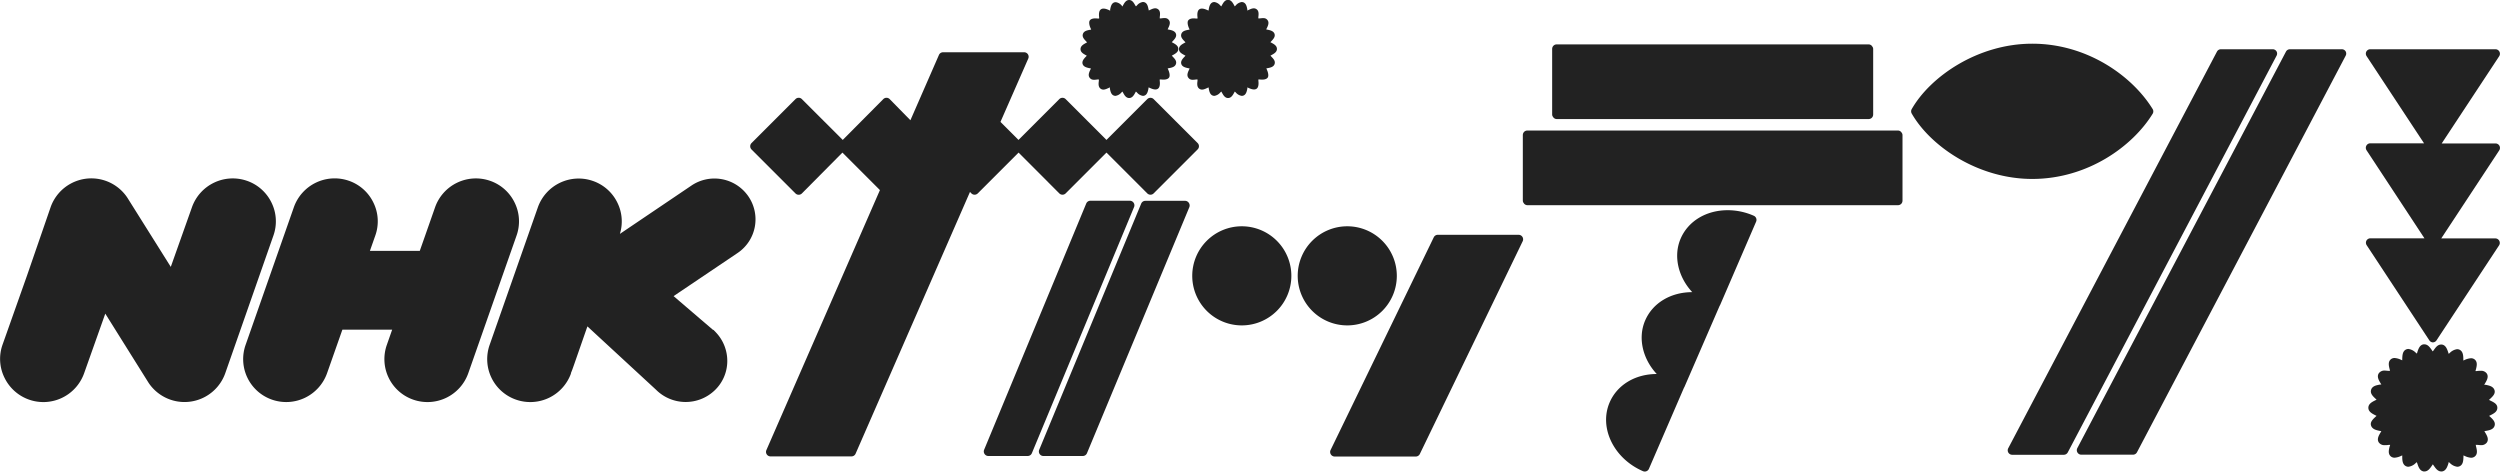
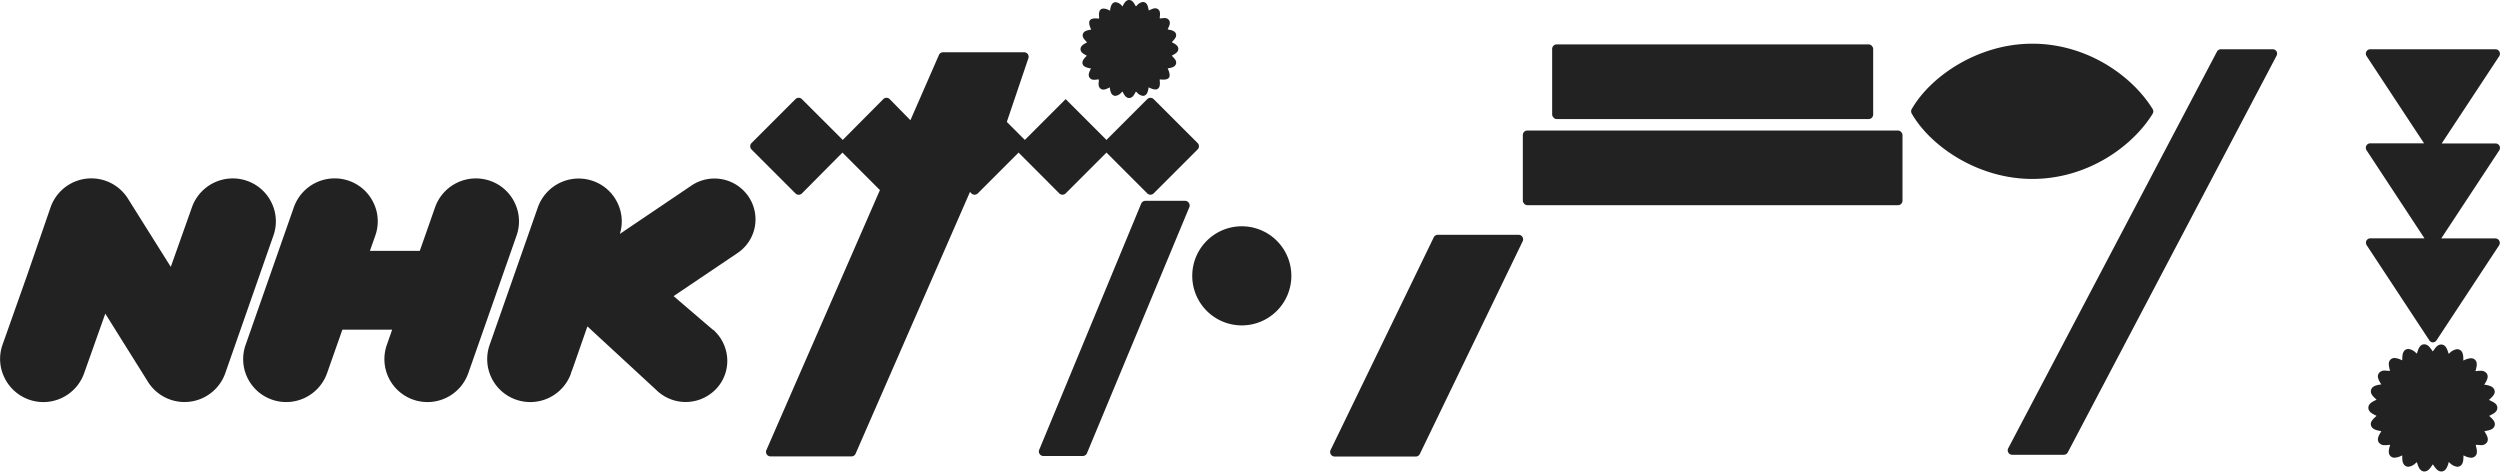
<svg xmlns="http://www.w3.org/2000/svg" viewBox="0 0 554.94 104.71">
  <defs>
    <style>.cls-1{fill:#222;}</style>
  </defs>
  <title>logo_gatten-fill</title>
  <g id="レイヤー_2" data-name="レイヤー 2">
    <g id="レイヤー_1-2" data-name="レイヤー 1">
-       <path class="cls-1" d="M235.14,42.93a1,1,0,0,0,.7.29,1,1,0,0,0,.71-.29l9.06-9.06,9.06,9.06a1,1,0,0,0,.7.29,1,1,0,0,0,.71-.29l9.76-9.76a1,1,0,0,0,.3-.71,1,1,0,0,0-.3-.71L256.08,22a1,1,0,0,0-1.41,0l-9.06,9.06L236.55,22a1,1,0,0,0-1.41,0l-9.06,9.06-4-4L228.25,13a1,1,0,0,0-.08-.95,1,1,0,0,0-.84-.45h-18a1,1,0,0,0-.91.6l-6.33,14.49L197.49,22a1,1,0,0,0-1.42,0l-9,9.06L178,22a1,1,0,0,0-1.42,0l-9.76,9.76a1,1,0,0,0-.29.71,1,1,0,0,0,.29.71l9.76,9.76a1,1,0,0,0,.71.29,1,1,0,0,0,.71-.29L187,33.87l8.32,8.33L170.12,99.91a1,1,0,0,0,.92,1.4H189a1,1,0,0,0,.92-.6l25.39-58.1.32.32a1,1,0,0,0,.7.29,1,1,0,0,0,.71-.29l9.06-9.06Z" />
-       <path class="cls-1" d="M251.63,45a1,1,0,0,0-.83-.44h-8.75a1,1,0,0,0-.93.61L218.45,99.84a1,1,0,0,0,.1.93,1,1,0,0,0,.83.45h8.75a1,1,0,0,0,.92-.62L251.72,46A1,1,0,0,0,251.63,45Z" />
+       <path class="cls-1" d="M235.14,42.93a1,1,0,0,0,.7.29,1,1,0,0,0,.71-.29l9.06-9.06,9.06,9.06a1,1,0,0,0,.7.29,1,1,0,0,0,.71-.29l9.76-9.76a1,1,0,0,0,.3-.71,1,1,0,0,0-.3-.71L256.08,22a1,1,0,0,0-1.41,0l-9.06,9.06L236.55,22l-9.06,9.06-4-4L228.25,13a1,1,0,0,0-.08-.95,1,1,0,0,0-.84-.45h-18a1,1,0,0,0-.91.6l-6.33,14.49L197.49,22a1,1,0,0,0-1.42,0l-9,9.06L178,22a1,1,0,0,0-1.42,0l-9.76,9.76a1,1,0,0,0-.29.71,1,1,0,0,0,.29.71l9.76,9.76a1,1,0,0,0,.71.29,1,1,0,0,0,.71-.29L187,33.87l8.32,8.33L170.12,99.91a1,1,0,0,0,.92,1.4H189a1,1,0,0,0,.92-.6l25.39-58.1.32.32a1,1,0,0,0,.7.29,1,1,0,0,0,.71-.29l9.06-9.06Z" />
      <path class="cls-1" d="M263,44.58h-8.76a1,1,0,0,0-.92.61L230.68,99.84a1,1,0,0,0,.09.93,1,1,0,0,0,.83.45h8.75a1,1,0,0,0,.93-.62L264,46a1,1,0,0,0-.09-.94A1,1,0,0,0,263,44.58Z" />
      <path class="cls-1" d="M241,12.23l.24.13-.2.22c-.44.46-.93,1-.72,1.64s1,.81,1.56.92l.28.06-.12.26c-.26.55-.58,1.23-.17,1.79s1,.5,1.76.39l.29,0c0,.1,0,.21,0,.29-.08.6-.17,1.35.39,1.76s1.18.11,1.79-.17l.27-.13c0,.1,0,.21,0,.29.12.59.26,1.34.92,1.55a1.12,1.12,0,0,0,.31.05,2.14,2.14,0,0,0,1.34-.76l.21-.2.14.24c.29.54.66,1.2,1.36,1.2s1.07-.66,1.36-1.2l.14-.24.22.2a2.1,2.1,0,0,0,1.33.76,1.12,1.12,0,0,0,.31-.05c.66-.21.8-1,.92-1.55,0-.08,0-.19.05-.28l.27.12c.61.28,1.32.51,1.79.17s.47-1.16.39-1.76c0-.08,0-.19,0-.29l.29,0c.81.1,1.45,0,1.76-.39s.09-1.25-.17-1.79c0-.08-.08-.18-.12-.27l.28-.06c.6-.11,1.34-.25,1.56-.92s-.28-1.18-.72-1.64l-.2-.22.25-.13c.53-.3,1.2-.66,1.2-1.36s-.67-1.07-1.2-1.36l-.25-.14.2-.22c.44-.46.93-1,.72-1.64s-1-.81-1.56-.92l-.28-.06.12-.26c.26-.55.58-1.23.17-1.79s-.94-.5-1.76-.39l-.28,0c0-.1,0-.2,0-.28.08-.61.17-1.36-.39-1.76s-1.18-.12-1.79.17l-.27.12c0-.1,0-.2-.05-.28-.12-.6-.26-1.34-.92-1.56a1.67,1.67,0,0,0-.31-.05,2.1,2.1,0,0,0-1.33.76l-.22.21L252,1.2c-.29-.53-.66-1.2-1.36-1.2s-1.07.67-1.36,1.2l-.14.25L249,1.24a2.14,2.14,0,0,0-1.34-.76,1.67,1.67,0,0,0-.31.05c-.66.22-.8,1-.92,1.56,0,.08,0,.18,0,.28l-.27-.13c-.61-.28-1.32-.5-1.79-.16s-.46,1.15-.39,1.76c0,.08,0,.18,0,.28l-.29,0c-.81-.11-1.45,0-1.76.39s-.09,1.24.17,1.79l.12.26-.28.06c-.6.11-1.34.25-1.56.92s.28,1.18.72,1.64l.2.22-.24.14c-.54.29-1.21.66-1.21,1.36S240.47,11.93,241,12.23Z" />
-       <path class="cls-1" d="M262.9,12.23l.25.13-.2.22c-.44.46-.93,1-.72,1.64s1,.81,1.56.92l.28.06-.12.26c-.26.55-.58,1.23-.17,1.79s.94.5,1.76.39l.28,0c0,.1,0,.21,0,.29-.08.6-.17,1.35.39,1.76s1.18.11,1.79-.17l.26-.13a1.88,1.88,0,0,1,.06.29c.11.59.26,1.34.92,1.55a1.06,1.06,0,0,0,.31.05,2.12,2.12,0,0,0,1.33-.76l.22-.2.14.24c.29.54.66,1.2,1.36,1.2s1.07-.66,1.36-1.2l.14-.24.21.2a2.12,2.12,0,0,0,1.34.76,1.12,1.12,0,0,0,.31-.05c.66-.21.8-1,.92-1.55,0-.08,0-.19,0-.28l.27.12c.61.28,1.32.51,1.79.17s.46-1.16.39-1.76c0-.08,0-.19,0-.29l.29,0c.81.1,1.45,0,1.76-.39s.09-1.25-.17-1.79c0-.08-.08-.18-.12-.27l.28-.06c.59-.11,1.34-.25,1.56-.92s-.28-1.18-.72-1.64l-.2-.22.24-.13c.54-.3,1.2-.66,1.2-1.36s-.66-1.07-1.2-1.36L282,9.37l.2-.22c.44-.46.93-1,.71-1.64s-1-.81-1.55-.92l-.28-.06c0-.09.08-.19.12-.26.26-.55.58-1.23.17-1.79s-.94-.49-1.76-.39l-.29,0c0-.1,0-.2,0-.28.07-.61.17-1.36-.39-1.76s-1.18-.12-1.79.17l-.27.12c0-.1,0-.2,0-.28-.12-.6-.26-1.34-.92-1.56a1.67,1.67,0,0,0-.31-.05,2.12,2.12,0,0,0-1.34.76l-.21.21-.14-.25c-.29-.53-.66-1.2-1.36-1.2s-1.07.67-1.36,1.2l-.14.25-.22-.21a2.12,2.12,0,0,0-1.33-.76,1.54,1.54,0,0,0-.31.05c-.66.22-.81,1-.92,1.56,0,.08,0,.18-.05.28L268,2.24c-.61-.28-1.33-.5-1.79-.16s-.47,1.15-.39,1.76c0,.08,0,.18,0,.28l-.28,0c-.82-.11-1.45,0-1.76.39s-.09,1.24.17,1.79l.12.26-.28.06c-.6.11-1.34.25-1.56.92s.28,1.18.72,1.64l.2.22-.25.14c-.53.29-1.2.66-1.2,1.36S262.37,11.93,262.9,12.23Z" />
      <path class="cls-1" d="M337.11,52.12H319.16a1,1,0,0,0-.9.56L295.37,99.87a1,1,0,0,0,.05,1,1,1,0,0,0,.85.47h18a1,1,0,0,0,.9-.57L338,53.55a1,1,0,0,0-.9-1.43Z" />
-       <path class="cls-1" d="M310.06,61.23a11,11,0,1,0-11,11A11,11,0,0,0,310.06,61.23Z" />
      <path class="cls-1" d="M275.65,50.23a11,11,0,1,0,11,11A11,11,0,0,0,275.65,50.23Z" />
      <path class="cls-1" d="M477.85,25.23a1,1,0,0,0,0-1C473.42,17,463.44,9.7,451.11,9.7c-12.1,0-22.62,7.3-26.75,14.51a1,1,0,0,0,0,1c4.13,7.21,14.65,14.51,26.75,14.51C463.43,39.72,473.42,32.45,477.85,25.23Z" />
      <path class="cls-1" d="M505.34,11.41a1,1,0,0,0-.86-.48H493a1,1,0,0,0-.89.53l-46.31,88a1,1,0,0,0,0,1,1,1,0,0,0,.85.49h11.47a1,1,0,0,0,.88-.54l46.32-88A1,1,0,0,0,505.34,11.41Z" />
-       <path class="cls-1" d="M519.78,10.93H508.32a1,1,0,0,0-.89.53l-46.31,88a1,1,0,0,0,.89,1.47h11.46a1,1,0,0,0,.89-.54l46.31-88a1,1,0,0,0,0-1A1,1,0,0,0,519.78,10.93Z" />
      <rect class="cls-1" x="344.54" y="9.85" width="71.26" height="16.58" rx="1" />
      <rect class="cls-1" x="338.03" y="28.97" width="84.28" height="16.58" rx="1" />
-       <path class="cls-1" d="M389.27,47.88a14.35,14.35,0,0,0-5.75-1.22c-4.77,0-8.77,2.41-10.45,6.29s-.55,8.55,2.57,11.9h0c-4.77,0-8.77,2.4-10.45,6.28s-.55,8.55,2.57,11.89h0c-4.77,0-8.77,2.41-10.45,6.29-2.43,5.61.89,12.46,7.39,15.28a1.14,1.14,0,0,0,.4.08,1,1,0,0,0,.92-.6l7.78-18a1.18,1.18,0,0,0,.11-.19l7.81-18a.67.67,0,0,0,.09-.14l8-18.52A1,1,0,0,0,389.27,47.88Z" />
      <path class="cls-1" d="M552.73,88.89l-.23-.12c.07-.08.15-.14.21-.2.6-.56,1.28-1.19,1-2s-1.18-1-2-1.16l-.27,0,.14-.24c.42-.71.9-1.51.43-2.25a1.52,1.52,0,0,0-1.37-.61c-.26,0-.56,0-.86.06l-.28,0c0-.09.05-.19.07-.27.21-.8.44-1.7-.22-2.28a1.28,1.28,0,0,0-.86-.3,3.87,3.87,0,0,0-1.43.4l-.26.11c0-.1,0-.2,0-.28,0-.82-.06-1.76-.86-2.13a1.26,1.26,0,0,0-.51-.11,2.76,2.76,0,0,0-1.65.85l-.23.18-.08-.25c-.26-.79-.56-1.69-1.44-1.81h-.16c-.78,0-1.24.67-1.69,1.32L540,78l-.17-.25c-.45-.65-.91-1.32-1.69-1.32H538c-.87.12-1.17,1-1.43,1.8,0,.08-.05.17-.08.26l-.23-.18a2.81,2.81,0,0,0-1.65-.85,1.26,1.26,0,0,0-.51.11c-.8.37-.83,1.31-.86,2.13,0,.08,0,.18,0,.28l-.26-.11a3.87,3.87,0,0,0-1.43-.4,1.28,1.28,0,0,0-.86.3c-.66.58-.43,1.48-.22,2.28,0,.08,0,.18.07.27l-.28,0c-.3,0-.6-.06-.86-.06a1.52,1.52,0,0,0-1.37.61c-.47.74,0,1.54.43,2.25l.14.24-.27,0c-.81.15-1.74.31-2,1.16s.44,1.47,1,2c.06.06.14.12.21.2l-.24.12c-.74.37-1.58.79-1.58,1.67s.84,1.31,1.58,1.68l.24.12-.21.19c-.6.56-1.29,1.2-1,2s1.18,1,2,1.16l.27.05-.14.24c-.43.71-.9,1.51-.43,2.25a1.5,1.5,0,0,0,1.37.61c.25,0,.56,0,.86-.06l.28,0c0,.1,0,.19-.07.27-.21.8-.44,1.7.22,2.28a1.28,1.28,0,0,0,.86.3,3.87,3.87,0,0,0,1.43-.4l.26-.11c0,.1,0,.2,0,.28,0,.83.06,1.76.86,2.13a1.26,1.26,0,0,0,.51.11,2.81,2.81,0,0,0,1.65-.85l.23-.18c0,.09.06.18.08.26.26.79.56,1.68,1.43,1.81h.17c.78,0,1.24-.68,1.69-1.33l.17-.25.18.25c.45.65.91,1.33,1.69,1.33h.17c.87-.13,1.17-1,1.43-1.81,0-.08,0-.17.08-.26l.22.18a2.81,2.81,0,0,0,1.66.85h0a1.26,1.26,0,0,0,.51-.11c.8-.37.83-1.3.86-2.13,0-.08,0-.18,0-.28l.26.11a3.89,3.89,0,0,0,1.43.41,1.28,1.28,0,0,0,.86-.31c.66-.57.43-1.48.22-2.28,0-.08,0-.17-.07-.27l.28,0c.3,0,.6.06.86.06a1.51,1.51,0,0,0,1.37-.61c.47-.74,0-1.54-.43-2.25l-.14-.24.27-.05c.81-.14,1.74-.31,2-1.15s-.44-1.48-1-2l-.21-.19.23-.12c.75-.37,1.59-.79,1.59-1.68S553.48,89.26,552.73,88.89Z" />
      <path class="cls-1" d="M554.82,32.37a1,1,0,0,0-.88-.53H542l12.76-19.36a1,1,0,0,0-.83-1.55H526.15a1,1,0,0,0-.88.52,1,1,0,0,0,.05,1l12.76,19.36H526.15a1,1,0,0,0-.83,1.55L538.17,52.9h-12a1,1,0,0,0-.88.52,1,1,0,0,0,.05,1l13.89,21.09A1,1,0,0,0,540,76a1,1,0,0,0,.84-.44l13.89-21.09a1,1,0,0,0-.83-1.55h-12l12.85-19.51A1,1,0,0,0,554.82,32.37Z" />
      <path class="cls-1" d="M114.25,45a9.5,9.5,0,0,0-5.48-4.87h0A9.61,9.61,0,0,0,96.58,46s-2.4,6.86-3.4,9.69H82.11l1.2-3.41A9.39,9.39,0,0,0,82.9,45a9.48,9.48,0,0,0-5.48-4.88A9.61,9.61,0,0,0,65.23,46L54.51,76.58A9.52,9.52,0,0,0,60.4,88.72a9.62,9.62,0,0,0,12.2-5.88L76,73.18H87.05l-1.19,3.4a9.52,9.52,0,0,0,5.89,12.14,9.6,9.6,0,0,0,12.19-5.86L114.66,52.3A9.42,9.42,0,0,0,114.25,45Z" />
      <path class="cls-1" d="M60.28,45a9.5,9.5,0,0,0-5.48-4.87h0A9.61,9.61,0,0,0,42.61,46l-4.7,13.24L28.26,43.87a9.59,9.59,0,0,0-17,2.05L6,61.16.54,76.58A9.42,9.42,0,0,0,1,83.85a9.59,9.59,0,0,0,8.62,5.4,9.6,9.6,0,0,0,9.05-6.39l4.7-13.24L33,85a9.59,9.59,0,0,0,17-2.15L60.69,52.3A9.42,9.42,0,0,0,60.28,45Z" />
      <path class="cls-1" d="M153.47,41.2,137.6,51.92a9.37,9.37,0,0,0-.53-6.88,9.48,9.48,0,0,0-5.48-4.88A9.61,9.61,0,0,0,119.4,46L108.68,76.58a9.52,9.52,0,0,0,5.89,12.14,9.6,9.6,0,0,0,12.19-5.86h-.05c.22-.49.45-1.14.75-2l2.93-8.41L145.61,86.5a9.32,9.32,0,0,0,13,.18,9,9,0,0,0,2.83-6.38,9.2,9.2,0,0,0-2.56-6.55l-.51-.53h-.1l-2.75-2.35-6-5.14,14.19-9.56a9,9,0,0,0,2.41-12.58A9.13,9.13,0,0,0,153.47,41.2Z" />
    </g>
  </g>
</svg>